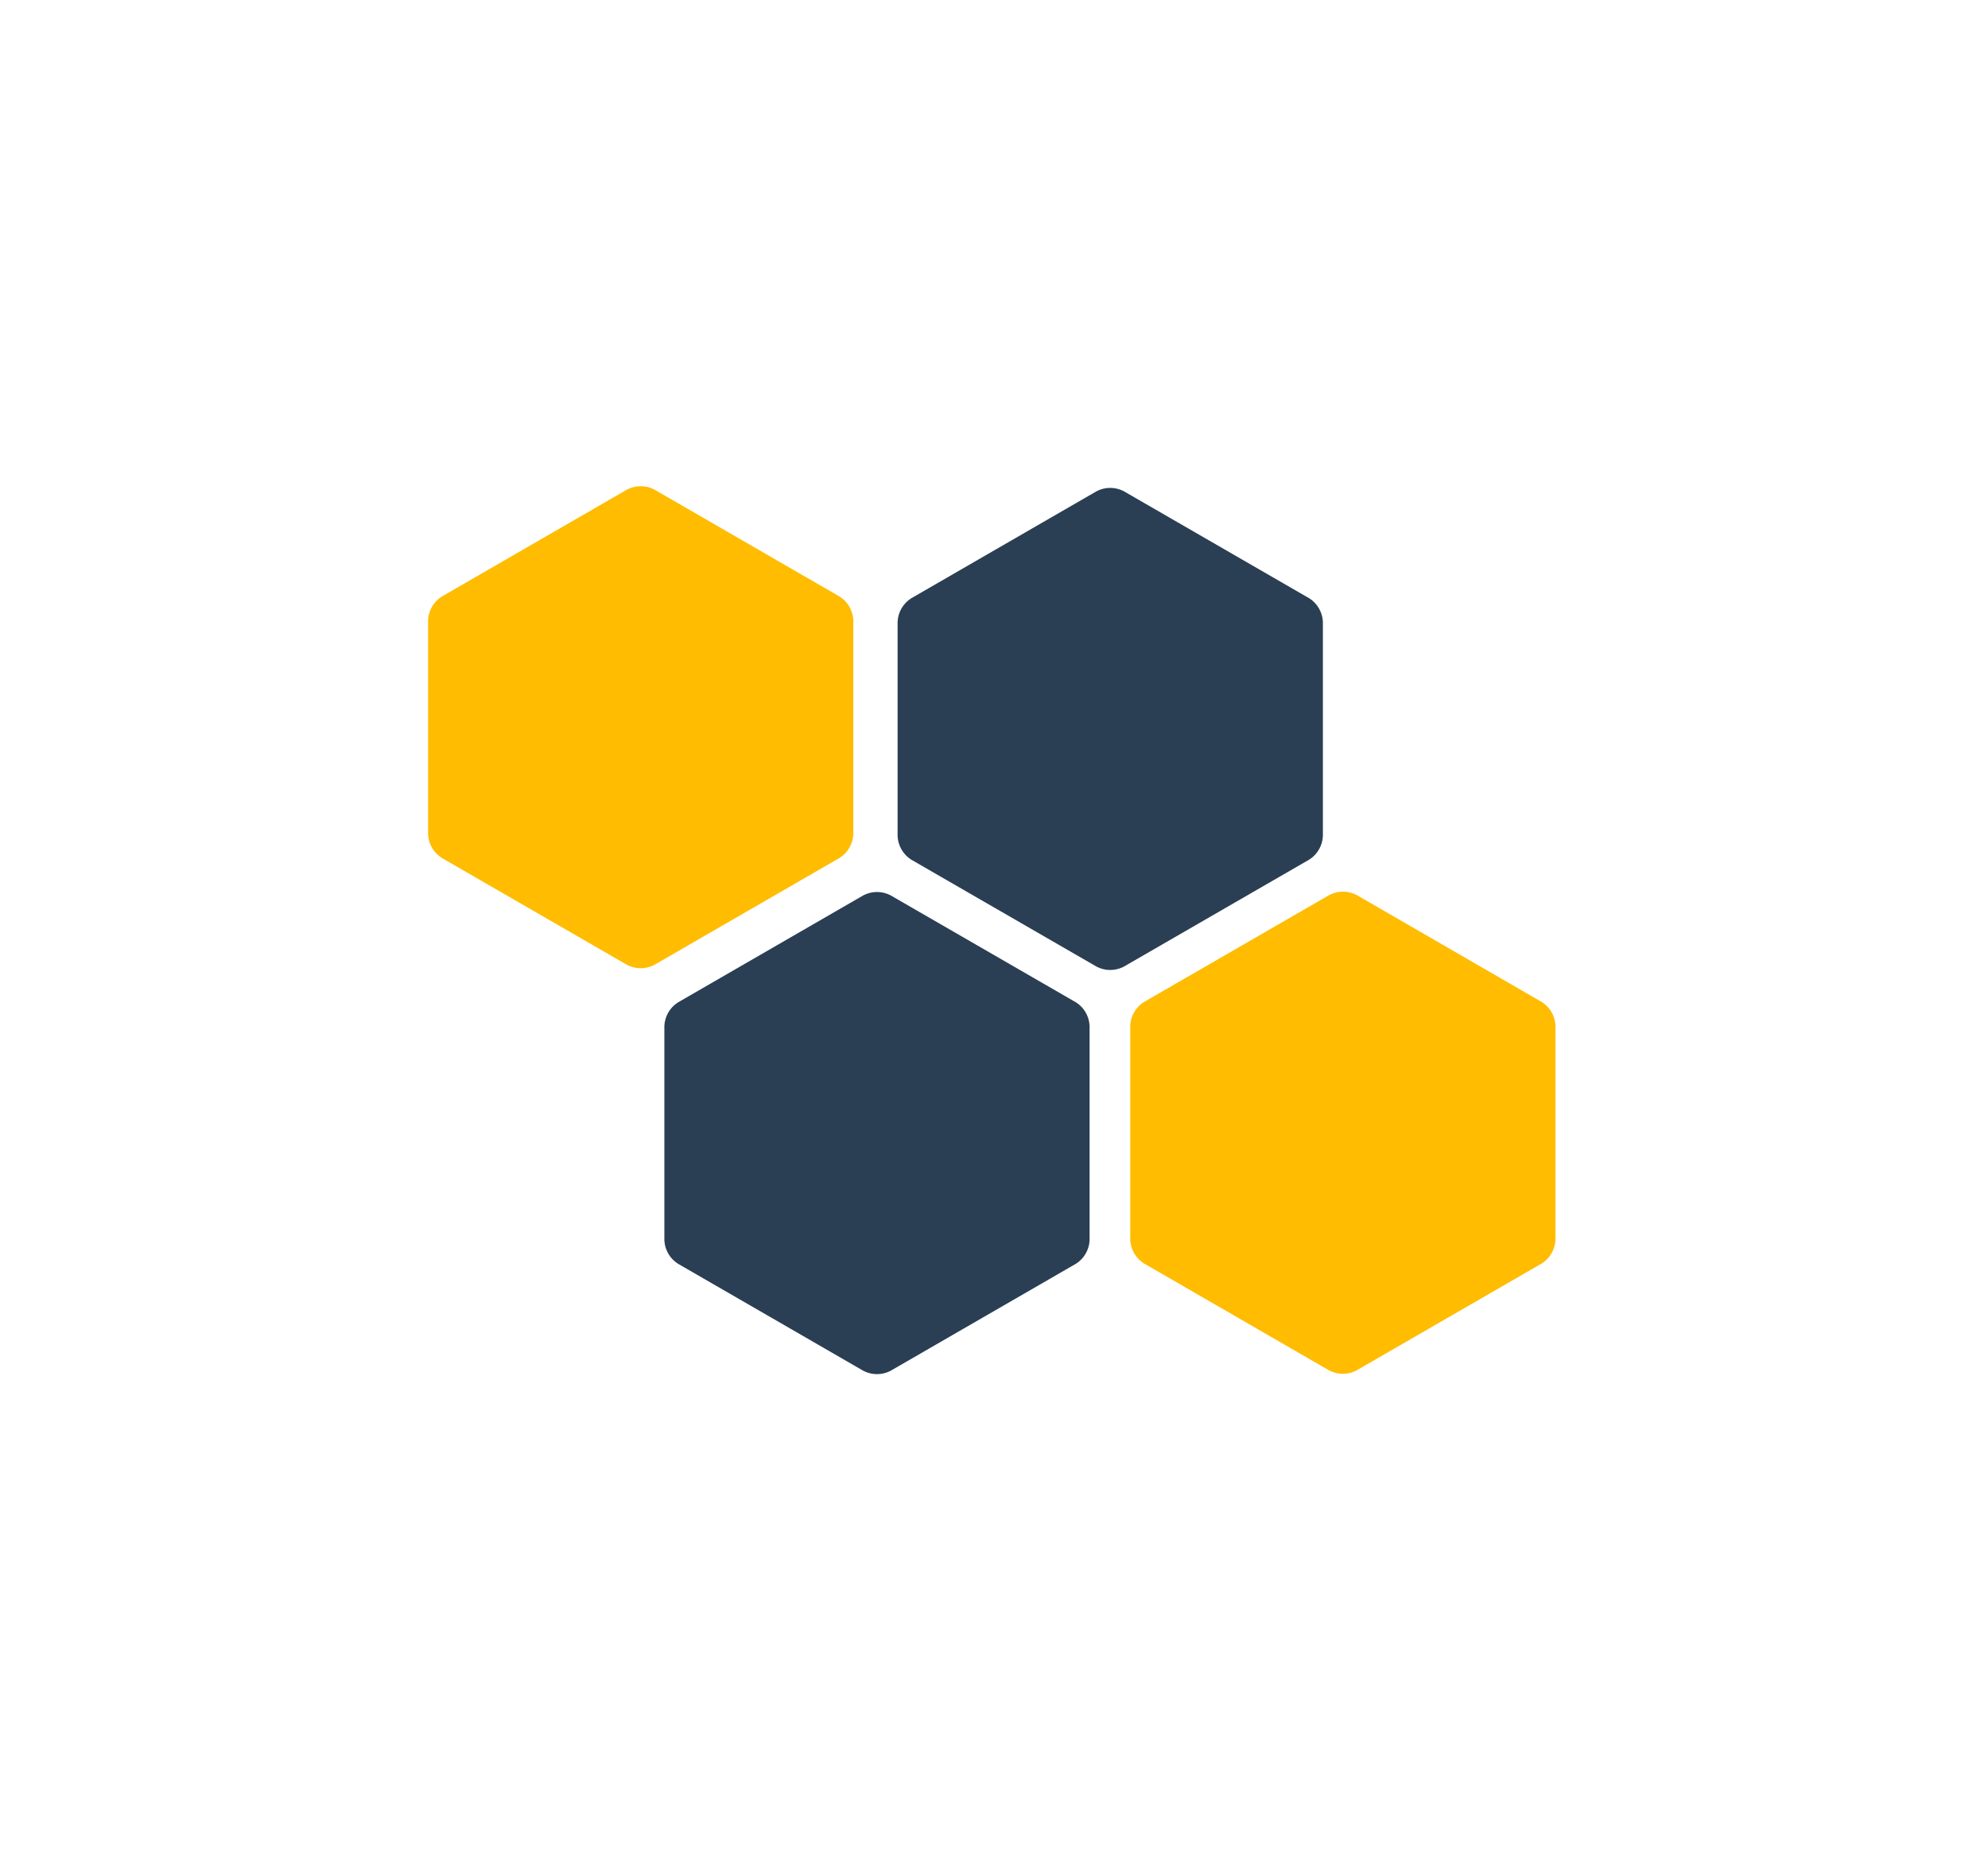
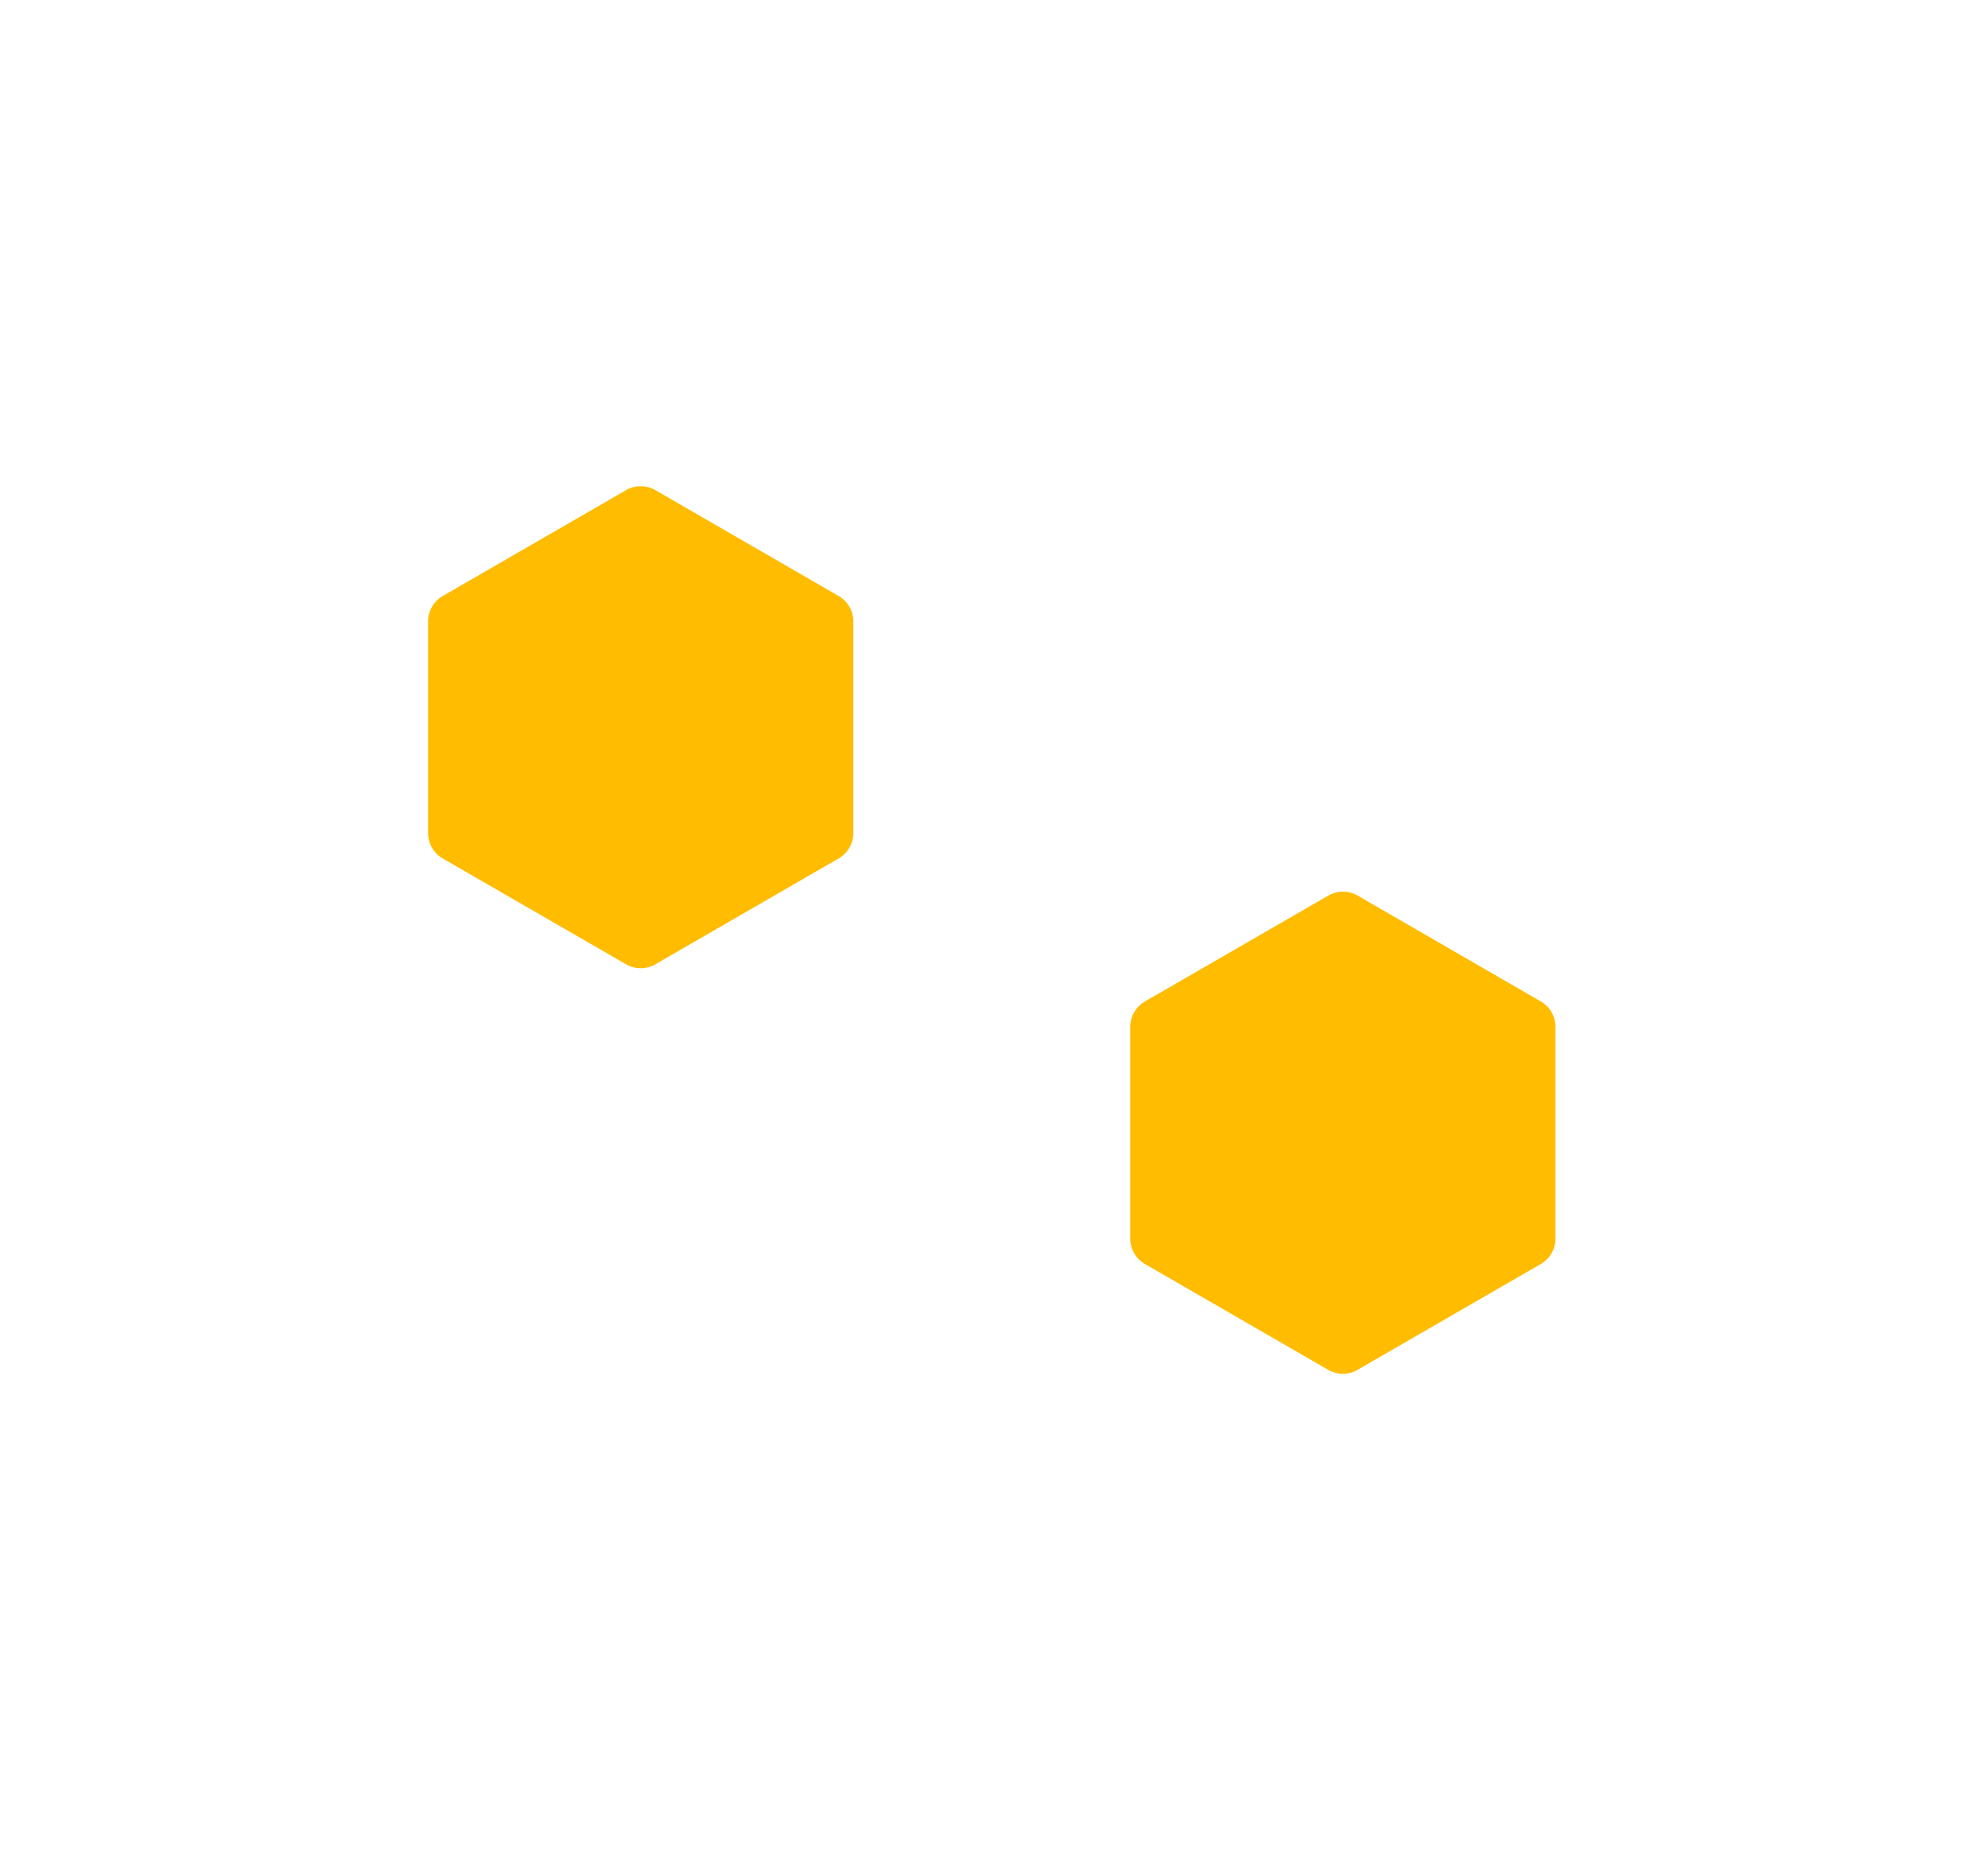
<svg xmlns="http://www.w3.org/2000/svg" width="214" height="200" viewBox="0 0 214 200">
  <g fill="none" transform="translate(46 52)">
-     <path fill="#2A3E54" d="M26.95 55.899C26.104 56.452 25.571 57.375 25.516 58.384L25.516 81.503C25.571 82.512 26.104 83.435 26.95 83.987L46.969 95.547C47.87 96.002 48.935 96.002 49.836 95.547L69.855 83.987C70.701 83.435 71.234 82.512 71.289 81.503L71.289 58.377C71.234 57.368 70.701 56.446 69.855 55.893L49.836 44.34C48.935 43.884 47.87 43.884 46.969 44.34L26.95 55.899zM52.057 12.409C51.212 12.96 50.68 13.88 50.623 14.887L50.623 38.013C50.678 39.022 51.211 39.944 52.057 40.497L72.075 52.05C72.977 52.506 74.042 52.506 74.943 52.05L94.969 40.491C95.815 39.938 96.347 39.015 96.403 38.006L96.403 14.893C96.347 13.884 95.815 12.962 94.969 12.409L74.943.849C74.042.393 72.977.393 72.075.849L52.057 12.409z" />
    <path fill="#FFBC00" d="M77.101 55.862C76.255 56.414 75.722 57.337 75.667 58.346L75.667 81.465C75.722 82.474 76.255 83.397 77.101 83.95L97.119 95.509C98.021 95.965 99.086 95.965 99.987 95.509L120.006 83.95C120.852 83.397 121.385 82.474 121.44 81.465L121.44 58.346C121.385 57.337 120.852 56.414 120.006 55.862L100 44.302C99.098 43.847 98.034 43.847 97.132 44.302L77.101 55.862zM1.516 12.226C.671 12.778.139 13.698.082 14.704L.082 37.824C.137 38.833.67 39.755 1.516 40.308L21.535 51.862C22.436 52.318 23.501 52.318 24.403 51.862L44.421 40.302C45.267 39.749 45.8 38.827 45.855 37.818L45.855 14.704C45.798 13.698 45.266 12.778 44.421 12.226L24.403.667C23.501.211 22.436.211 21.535.667L1.516 12.226z" />
  </g>
</svg>